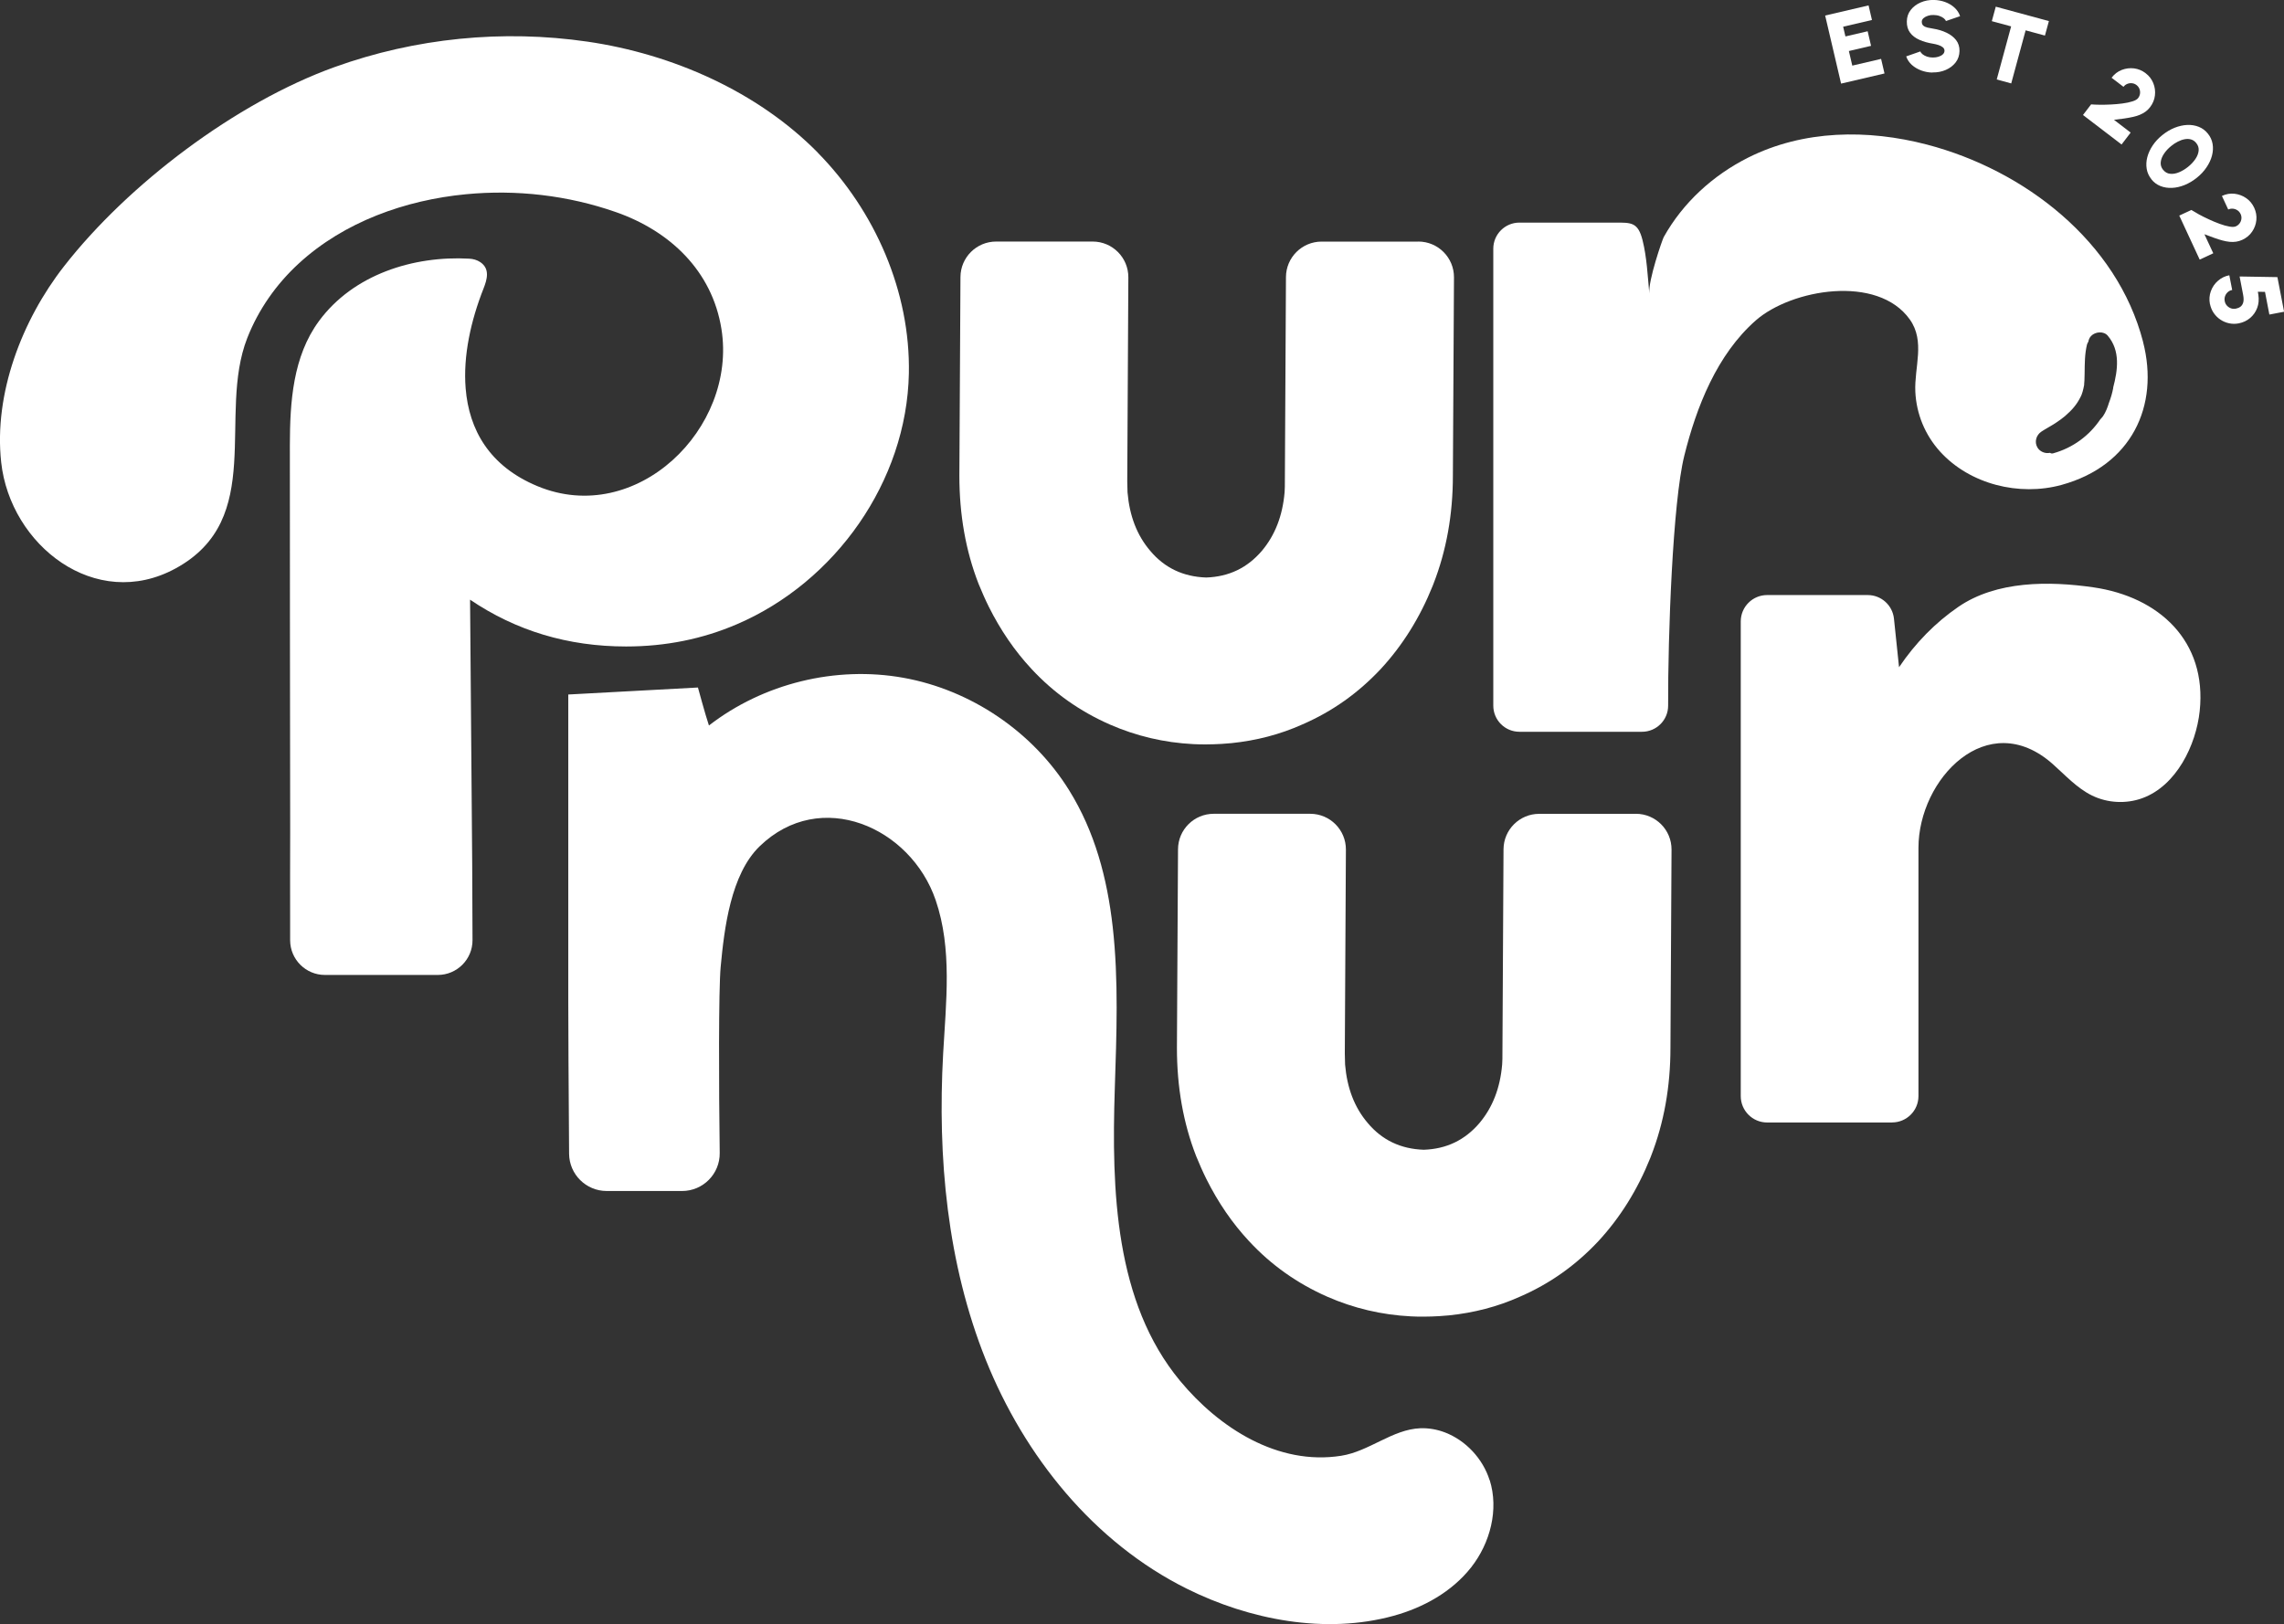
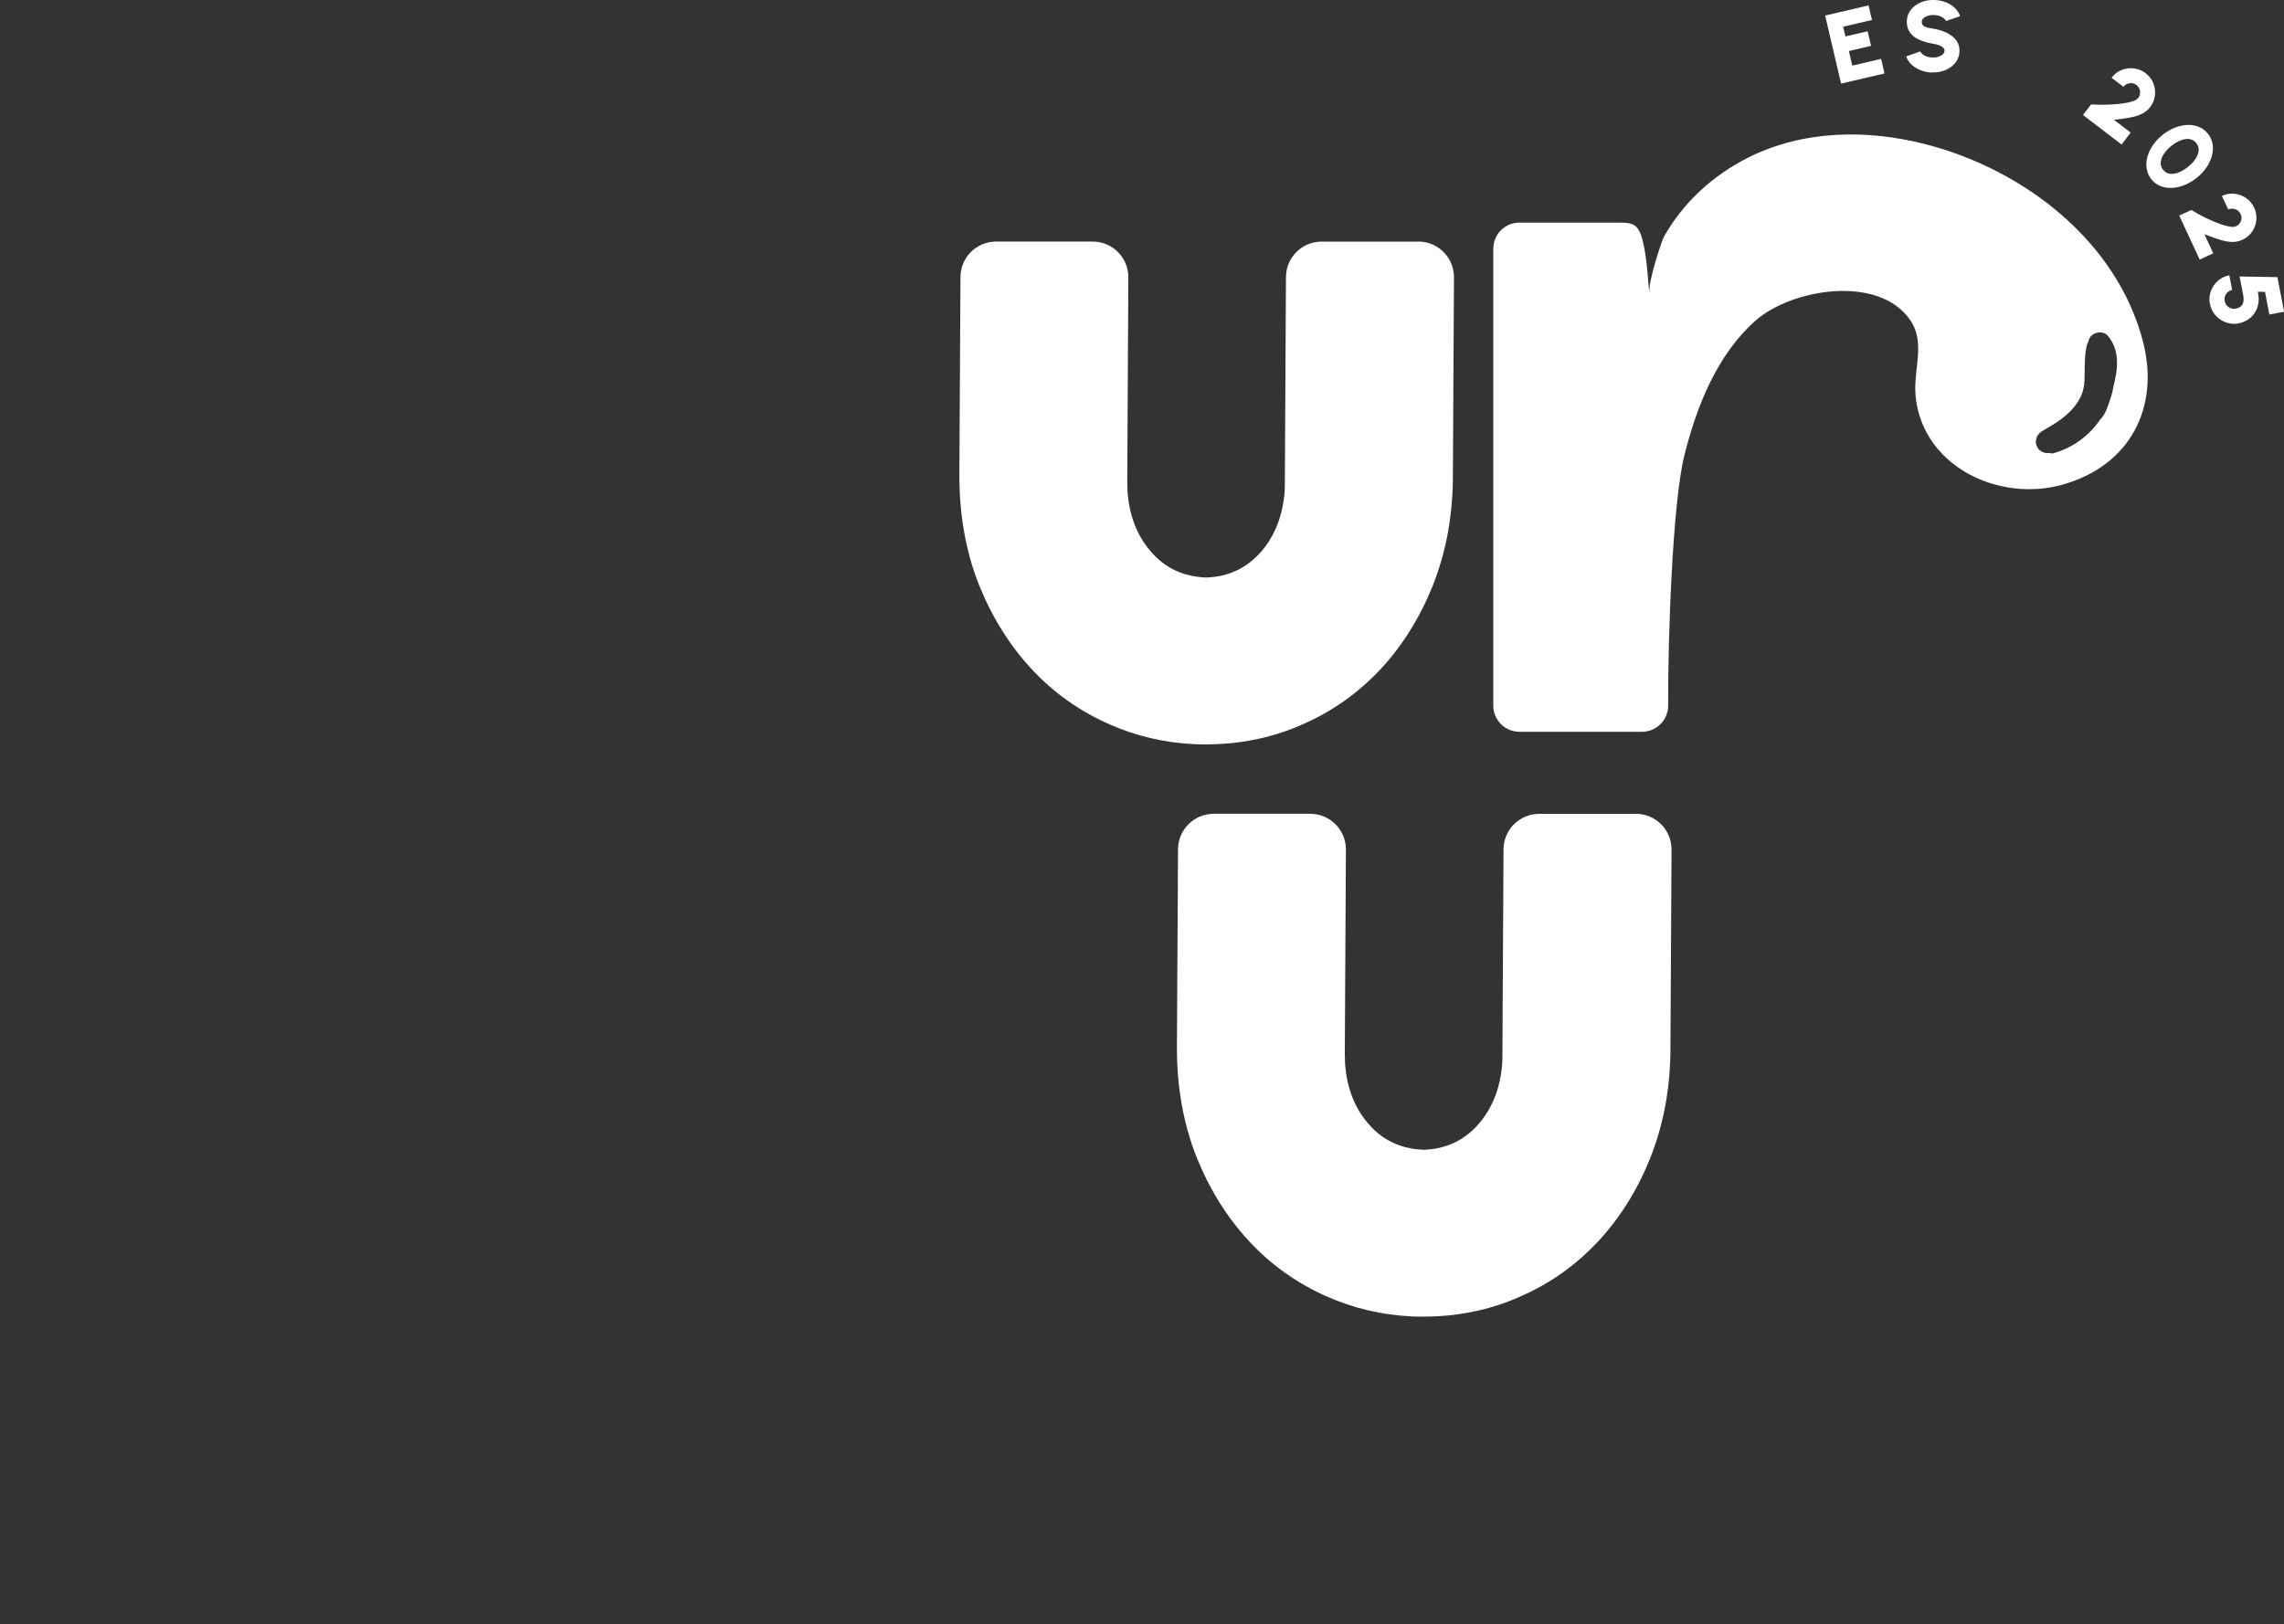
<svg xmlns="http://www.w3.org/2000/svg" viewBox="0 0 502.55 357.45" data-name="Layer 2" id="Layer_2">
  <rect x="0" y="0" width="502.55" height="357.45" fill="#333333" stroke="none" />
  <defs>
    <style>
      .cls-1 {
        fill: #fff;
      }
    </style>
  </defs>
  <g id="Text">
    <g>
-       <path d="M327.76,325.76c-1.48-4.73-5.26-8.76-9.83-10.51-1.71-.65-3.53-.98-5.38-.92-6.18,.23-11.24,5.08-17.45,6.06-13.92,2.2-26.88-6.14-35.45-16.49-14.35-17.31-15.09-41.86-14.36-64.33,.38-11.74,.86-23.91-.46-35.59-1.21-10.68-3.92-20.94-9.59-30.06-7.98-12.85-21.57-22.07-36.46-24.75s-30.84,1.24-42.79,10.5c-.78-2.3-2.42-8.36-2.42-8.36,0,0-28.53,1.54-28.53,1.54,0,22.53,0,45.06,0,67.59,0,3.29,.07,20.82,.18,33.48,.04,4.54,3.73,8.2,8.28,8.2h16.58c4.61,0,8.34-3.77,8.28-8.38-.2-14.81-.26-35.91,.21-40.95,.79-8.47,2.22-20.38,8.57-26.53,13.41-13,33.24-4.2,38.73,11.83,3.69,10.76,2.28,22.48,1.65,33.84-1.26,22.82,.89,46.15,9.39,67.36,8.5,21.21,23.78,40.2,44.25,50.37,13.76,6.84,30.47,10.08,45.48,5.95,6.57-1.81,12.83-5.29,17.05-10.65,4.21-5.36,6.13-12.72,4.09-19.22Z" class="cls-1" />
      <path d="M312.07,53.16c4.35,0,7.88,3.54,7.85,7.9l-.24,43.62c0,8.6-1.44,16.53-4.27,23.8-.06,.17-.11,.28-.17,.44-2.83,7.05-6.66,13.15-11.43,18.31-4.94,5.27-10.6,9.32-17.26,12.21-4.94,2.22-10.15,3.55-15.59,4.11l-2.16,.17c-1.11,.06-2.22,.11-3.38,.11-.94,0-1.89,0-2.83-.06-6.49-.33-12.59-1.78-18.42-4.33-6.55-2.89-12.32-6.94-17.2-12.21-3.72-3.99-6.82-8.54-9.38-13.65-.83-1.66-1.55-3.33-2.28-5.1-2.83-7.27-4.22-15.2-4.22-23.8l.24-43.71c.02-4.32,3.53-7.81,7.85-7.81h21.24c4.35,0,7.88,3.54,7.85,7.9l-.24,44.85c0,.83,.06,1.66,.06,2.44,.44,5.16,2.05,9.43,4.99,12.87,3.16,3.77,7.27,5.71,12.32,5.88,4.99-.17,9.04-2.11,12.26-5.88,2.89-3.44,4.55-7.71,4.99-12.87,.06-.78,.06-1.61,.06-2.44l.24-44.93c.02-4.32,3.53-7.81,7.85-7.81h21.24Z" class="cls-1" />
      <path d="M359.94,179.1c4.35,0,7.88,3.54,7.85,7.9l-.24,43.62c0,8.6-1.44,16.53-4.27,23.8-.06,.17-.11,.28-.17,.44-2.83,7.05-6.66,13.15-11.43,18.31-4.94,5.27-10.6,9.32-17.26,12.21-4.94,2.22-10.15,3.55-15.59,4.11l-2.16,.17c-1.11,.06-2.22,.11-3.38,.11-.94,0-1.89,0-2.83-.06-6.49-.33-12.59-1.78-18.42-4.33-6.55-2.89-12.32-6.94-17.2-12.21-3.72-3.99-6.82-8.54-9.38-13.65-.83-1.66-1.55-3.33-2.28-5.1-2.83-7.27-4.22-15.2-4.22-23.8l.24-43.71c.02-4.32,3.53-7.81,7.85-7.81h21.24c4.35,0,7.88,3.54,7.85,7.9l-.24,44.85c0,.83,.06,1.66,.06,2.44,.44,5.16,2.05,9.43,4.99,12.87,3.16,3.77,7.27,5.71,12.32,5.88,4.99-.17,9.04-2.11,12.26-5.88,2.89-3.44,4.55-7.71,4.99-12.87,.06-.78,.06-1.61,.06-2.44l.24-44.93c.02-4.32,3.53-7.81,7.85-7.81h21.24Z" class="cls-1" />
      <g>
        <path d="M471.54,75.22c-5.73-22.12-26.14-37.8-47.55-43.4-13.03-3.4-27.15-3.26-39.37,2.88-7.73,3.89-14.32,9.9-18.55,17.48-.29,.52-3.43,9.53-3.17,12.4-.36-3.83-.55-7.97-1.48-11.68-1.01-4.03-2.48-3.91-6.12-3.91h-20.98c-3.17,0-5.75,2.57-5.75,5.75v100.56c0,3.17,2.57,5.75,5.75,5.75h26.97c3.18,0,5.76-2.58,5.75-5.75-.05-15.43,1-44.66,3.55-54.98,2.67-10.77,7.2-22.29,15.72-29.79,7.85-6.9,26.82-10.18,33.9-.23,3.45,4.84,.97,10.51,1.22,15.91,.23,4.91,2.15,9.54,5.45,13.18,6.55,7.21,17.43,9.88,26.72,7.33,15.35-4.21,21.6-17.34,17.93-31.5Zm-6.56,10.13c-.21,1.13-.53,2.22-.94,3.28-.32,1.04-.71,2.08-1.32,2.98-.18,.26-.41,.47-.61,.71-2.38,3.52-5.98,6.25-10.39,7.46-.26,.07-.47,0-.65-.12-1.05,.23-2.22-.24-2.77-1.17-.73-1.23-.27-2.76,.9-3.52,1.01-.66,2.08-1.21,3.09-1.87,.84-.55,1.58-1.1,2.08-1.53,1.57-1.36,2.59-2.53,3.45-4.27,0,0,.17-.39,.2-.44,.08-.21,.15-.42,.21-.63,.13-.43,.22-.88,.31-1.32,.02-.13,.04-.19,.04-.21,0-.01,0-.05,0-.2,.02-.27,.04-.54,.06-.81,.03-.5,.04-1,.04-1.5,.03-2.14,.01-4.29,.53-6.39,.06-.22,.18-.4,.29-.6,.08-.45,.25-.9,.63-1.28,.91-.93,2.74-1.1,3.64-.04,2.8,3.3,2.22,7.53,1.18,11.47Z" class="cls-1" />
        <path d="M458.6,84.69s.01-.05,0,0h0Z" class="cls-1" />
      </g>
-       <path d="M179.96,33.61c-13.28-13.5-32.09-21.73-50.66-24.44-18.67-2.72-37.89-.81-55.65,5.58-21.71,7.81-45.46,25.76-59.59,43.89C4.85,70.44-1.39,86.62,.26,101.74c1.99,18.24,20.75,32.97,38.38,23.36,19.94-10.88,9.12-33.7,15.76-50.69,2.46-6.28,6.4-11.89,11.36-16.44,9.97-9.16,23.44-13.94,36.76-15.22,11.11-1.07,22.46,.24,33,3.93,11.82,4.13,21.17,12.88,23.22,25.73,3.5,21.91-18.75,43.6-40.47,34.59-10.63-4.41-15.07-12.45-15.81-21.5-.59-7.16,1.14-14.94,3.95-22.05,.76-1.93,1.45-4.29-.73-5.76-.71-.48-1.56-.71-2.41-.76-12.32-.69-25.55,3.49-33.08,13.72-5.76,7.82-6.39,17.85-6.41,27.27,0,28.23,.03,56.47,.07,84.7,0,2.97-.05,15.68-.01,24.33,.02,4.21,3.44,7.62,7.65,7.62h24.83c4.24,0,7.67-3.44,7.65-7.68-.03-6.78-.06-15.7-.07-16.81-.1-12.45-.2-24.9-.3-37.34-.06-6.92-.11-13.84-.17-20.76,10.14,6.87,21.58,10.3,34.33,10.3,8.66,0,16.79-1.63,24.39-4.9,21.65-9.28,37.36-31.43,37.83-55.18,.35-17.98-7.42-35.75-20.03-48.58Z" class="cls-1" />
-       <path d="M416.31,247.04h-27.49c-3.2,0-5.8-2.6-5.8-5.8v-104.48c0-3.2,2.6-5.8,5.8-5.8h22.14c2.97,0,5.46,2.24,5.77,5.2l1.12,10.68c3.63-5.37,7.97-9.79,13.03-13.27,8.42-5.79,19.99-5.71,29.72-4.31,14.43,2.08,25.04,11.81,23.4,27.24-.8,7.5-5.12,16.42-12.61,19.16-3.56,1.3-7.65,1.09-11.06-.57-3.34-1.63-5.89-4.48-8.68-6.95-14.31-12.67-29.53,3.25-29.53,18.48v54.61c0,3.2-2.6,5.8-5.8,5.8Z" class="cls-1" />
      <g>
        <path d="M405.1,18.42l-3.51-15,9.55-2.23,.75,3.21-6.34,1.48,.5,2.14,4.89-1.14,.75,3.21-4.88,1.14,.75,3.21,6.34-1.48,.75,3.21-9.55,2.23Z" class="cls-1" />
        <path d="M425.21,15.97c-.86-.01-1.69-.17-2.48-.46-.79-.29-1.47-.7-2.06-1.22-.58-.53-1-1.15-1.25-1.88l3.12-1.09c.07,.21,.23,.42,.48,.62,.25,.2,.57,.37,.95,.51,.39,.13,.82,.21,1.29,.21,.44,0,.86-.05,1.25-.17s.71-.29,.96-.52c.25-.22,.37-.49,.38-.79,0-.31-.12-.56-.37-.77-.25-.21-.57-.37-.96-.5s-.79-.22-1.2-.29c-1.11-.18-2.11-.46-2.98-.85-.88-.39-1.57-.91-2.06-1.57-.5-.66-.74-1.49-.72-2.5,.02-.96,.3-1.8,.86-2.51,.55-.71,1.28-1.26,2.18-1.65,.9-.39,1.86-.57,2.9-.55,.87,.01,1.69,.17,2.48,.45,.79,.29,1.48,.7,2.06,1.23,.58,.53,1,1.16,1.24,1.89l-3.12,1.07c-.07-.21-.23-.42-.48-.62-.25-.2-.57-.36-.95-.5s-.82-.2-1.3-.21c-.42-.02-.83,.04-1.22,.17-.39,.12-.71,.3-.97,.52-.25,.22-.38,.48-.39,.76,0,.4,.1,.69,.34,.89,.23,.2,.54,.34,.92,.43s.81,.17,1.27,.24c1.05,.17,2.02,.46,2.9,.88,.88,.41,1.58,.95,2.11,1.62,.52,.67,.78,1.48,.76,2.42-.02,.96-.3,1.8-.85,2.51-.55,.71-1.27,1.26-2.17,1.65-.89,.39-1.87,.57-2.92,.55Z" class="cls-1" />
-         <path d="M450.82,4.64l-.87,3.19-4.25-1.15-3.17,11.68-3.19-.87,3.17-11.68-4.25-1.15,.87-3.19,11.68,3.17Z" class="cls-1" />
        <path d="M458.32,25.31l1.79-2.34c.48,.05,1.11,.07,1.87,.08,.77,0,1.6,0,2.48-.05,.89-.04,1.74-.12,2.57-.23,.83-.11,1.55-.26,2.17-.46,.62-.19,1.04-.44,1.26-.73,.23-.3,.36-.63,.41-.99,.04-.36,0-.7-.13-1.03-.13-.33-.34-.61-.64-.84-.3-.23-.62-.36-.98-.4-.35-.04-.7,0-1.04,.14-.34,.13-.62,.35-.85,.65l-2.62-2c.61-.8,1.36-1.38,2.24-1.72,.88-.34,1.79-.45,2.71-.34,.93,.12,1.78,.47,2.54,1.06,.78,.59,1.34,1.32,1.69,2.19,.35,.87,.47,1.77,.36,2.71-.11,.93-.47,1.8-1.07,2.58-.3,.39-.63,.72-1.01,.99-.38,.27-.79,.5-1.25,.69-.46,.19-.98,.34-1.55,.47-.57,.13-1.2,.24-1.88,.34-.69,.1-1.44,.2-2.25,.29l3.67,2.81-2,2.62-8.49-6.49Z" class="cls-1" />
        <path d="M473.38,39.45c-.55-.68-.9-1.44-1.04-2.28-.14-.83-.1-1.69,.13-2.58,.23-.88,.63-1.74,1.19-2.58,.56-.84,1.27-1.6,2.13-2.29s1.75-1.22,2.69-1.6c.94-.37,1.86-.58,2.77-.62s1.76,.1,2.54,.41c.79,.31,1.46,.81,2.01,1.5,.55,.68,.9,1.44,1.04,2.28,.14,.83,.09,1.69-.14,2.57s-.63,1.73-1.2,2.57c-.56,.84-1.27,1.6-2.13,2.29-.86,.69-1.75,1.22-2.69,1.6-.94,.38-1.86,.59-2.77,.63-.91,.04-1.75-.09-2.54-.4-.79-.31-1.46-.81-2.01-1.5Zm2.57-2.08c.43,.53,.96,.83,1.58,.88,.62,.06,1.28-.06,1.96-.35s1.34-.69,1.96-1.19c.66-.53,1.19-1.1,1.61-1.72s.65-1.23,.71-1.84c.06-.61-.12-1.17-.53-1.67-.32-.4-.7-.66-1.14-.79-.44-.13-.9-.14-1.4-.05-.5,.09-1,.27-1.51,.53-.51,.26-1,.58-1.46,.96-.62,.5-1.14,1.05-1.56,1.67-.42,.61-.67,1.24-.74,1.86-.07,.62,.1,1.2,.52,1.72Z" class="cls-1" />
        <path d="M479.5,47.45l2.67-1.24c.41,.26,.95,.58,1.62,.95,.67,.37,1.41,.74,2.22,1.11,.8,.37,1.6,.71,2.38,.99,.79,.29,1.5,.49,2.14,.6,.64,.12,1.13,.1,1.46-.06,.34-.16,.61-.39,.82-.68,.21-.3,.33-.62,.37-.98,.04-.35-.02-.7-.18-1.04-.16-.34-.38-.61-.68-.81-.3-.2-.62-.32-.99-.36-.36-.04-.71,.02-1.05,.18l-1.39-2.99c.92-.43,1.85-.59,2.78-.48s1.79,.43,2.56,.96,1.35,1.24,1.76,2.11c.41,.88,.57,1.79,.48,2.72-.09,.93-.41,1.79-.94,2.56-.53,.78-1.25,1.37-2.15,1.79-.45,.21-.9,.34-1.36,.41s-.94,.08-1.43,.03c-.5-.05-1.03-.15-1.59-.3-.56-.15-1.17-.34-1.83-.58-.66-.23-1.36-.5-2.13-.79l1.95,4.19-2.99,1.39-4.5-9.7Z" class="cls-1" />
        <path d="M486.25,66.92c-.19-1-.12-1.95,.21-2.85,.33-.9,.85-1.66,1.57-2.28,.71-.62,1.54-1.03,2.49-1.21l.63,3.24c-.38,.07-.71,.23-.98,.48s-.47,.54-.59,.89-.15,.71-.07,1.09c.07,.38,.23,.7,.47,.97,.24,.27,.54,.47,.88,.6,.35,.13,.71,.15,1.09,.08,.38-.07,.72-.21,1.01-.42,.29-.21,.5-.53,.62-.95,.12-.42,.11-.99-.03-1.71l-.77-4,8.32,.14,1.47,7.62-3.24,.62-.96-4.99-1.57-.03,.11,.7c.15,1.03,.07,1.99-.26,2.86-.33,.88-.85,1.62-1.56,2.22-.71,.6-1.54,.99-2.51,1.18-.72,.14-1.43,.13-2.12-.02-.69-.15-1.33-.42-1.91-.81-.58-.39-1.07-.88-1.47-1.46-.4-.59-.67-1.25-.82-1.98Z" class="cls-1" />
      </g>
    </g>
  </g>
</svg>